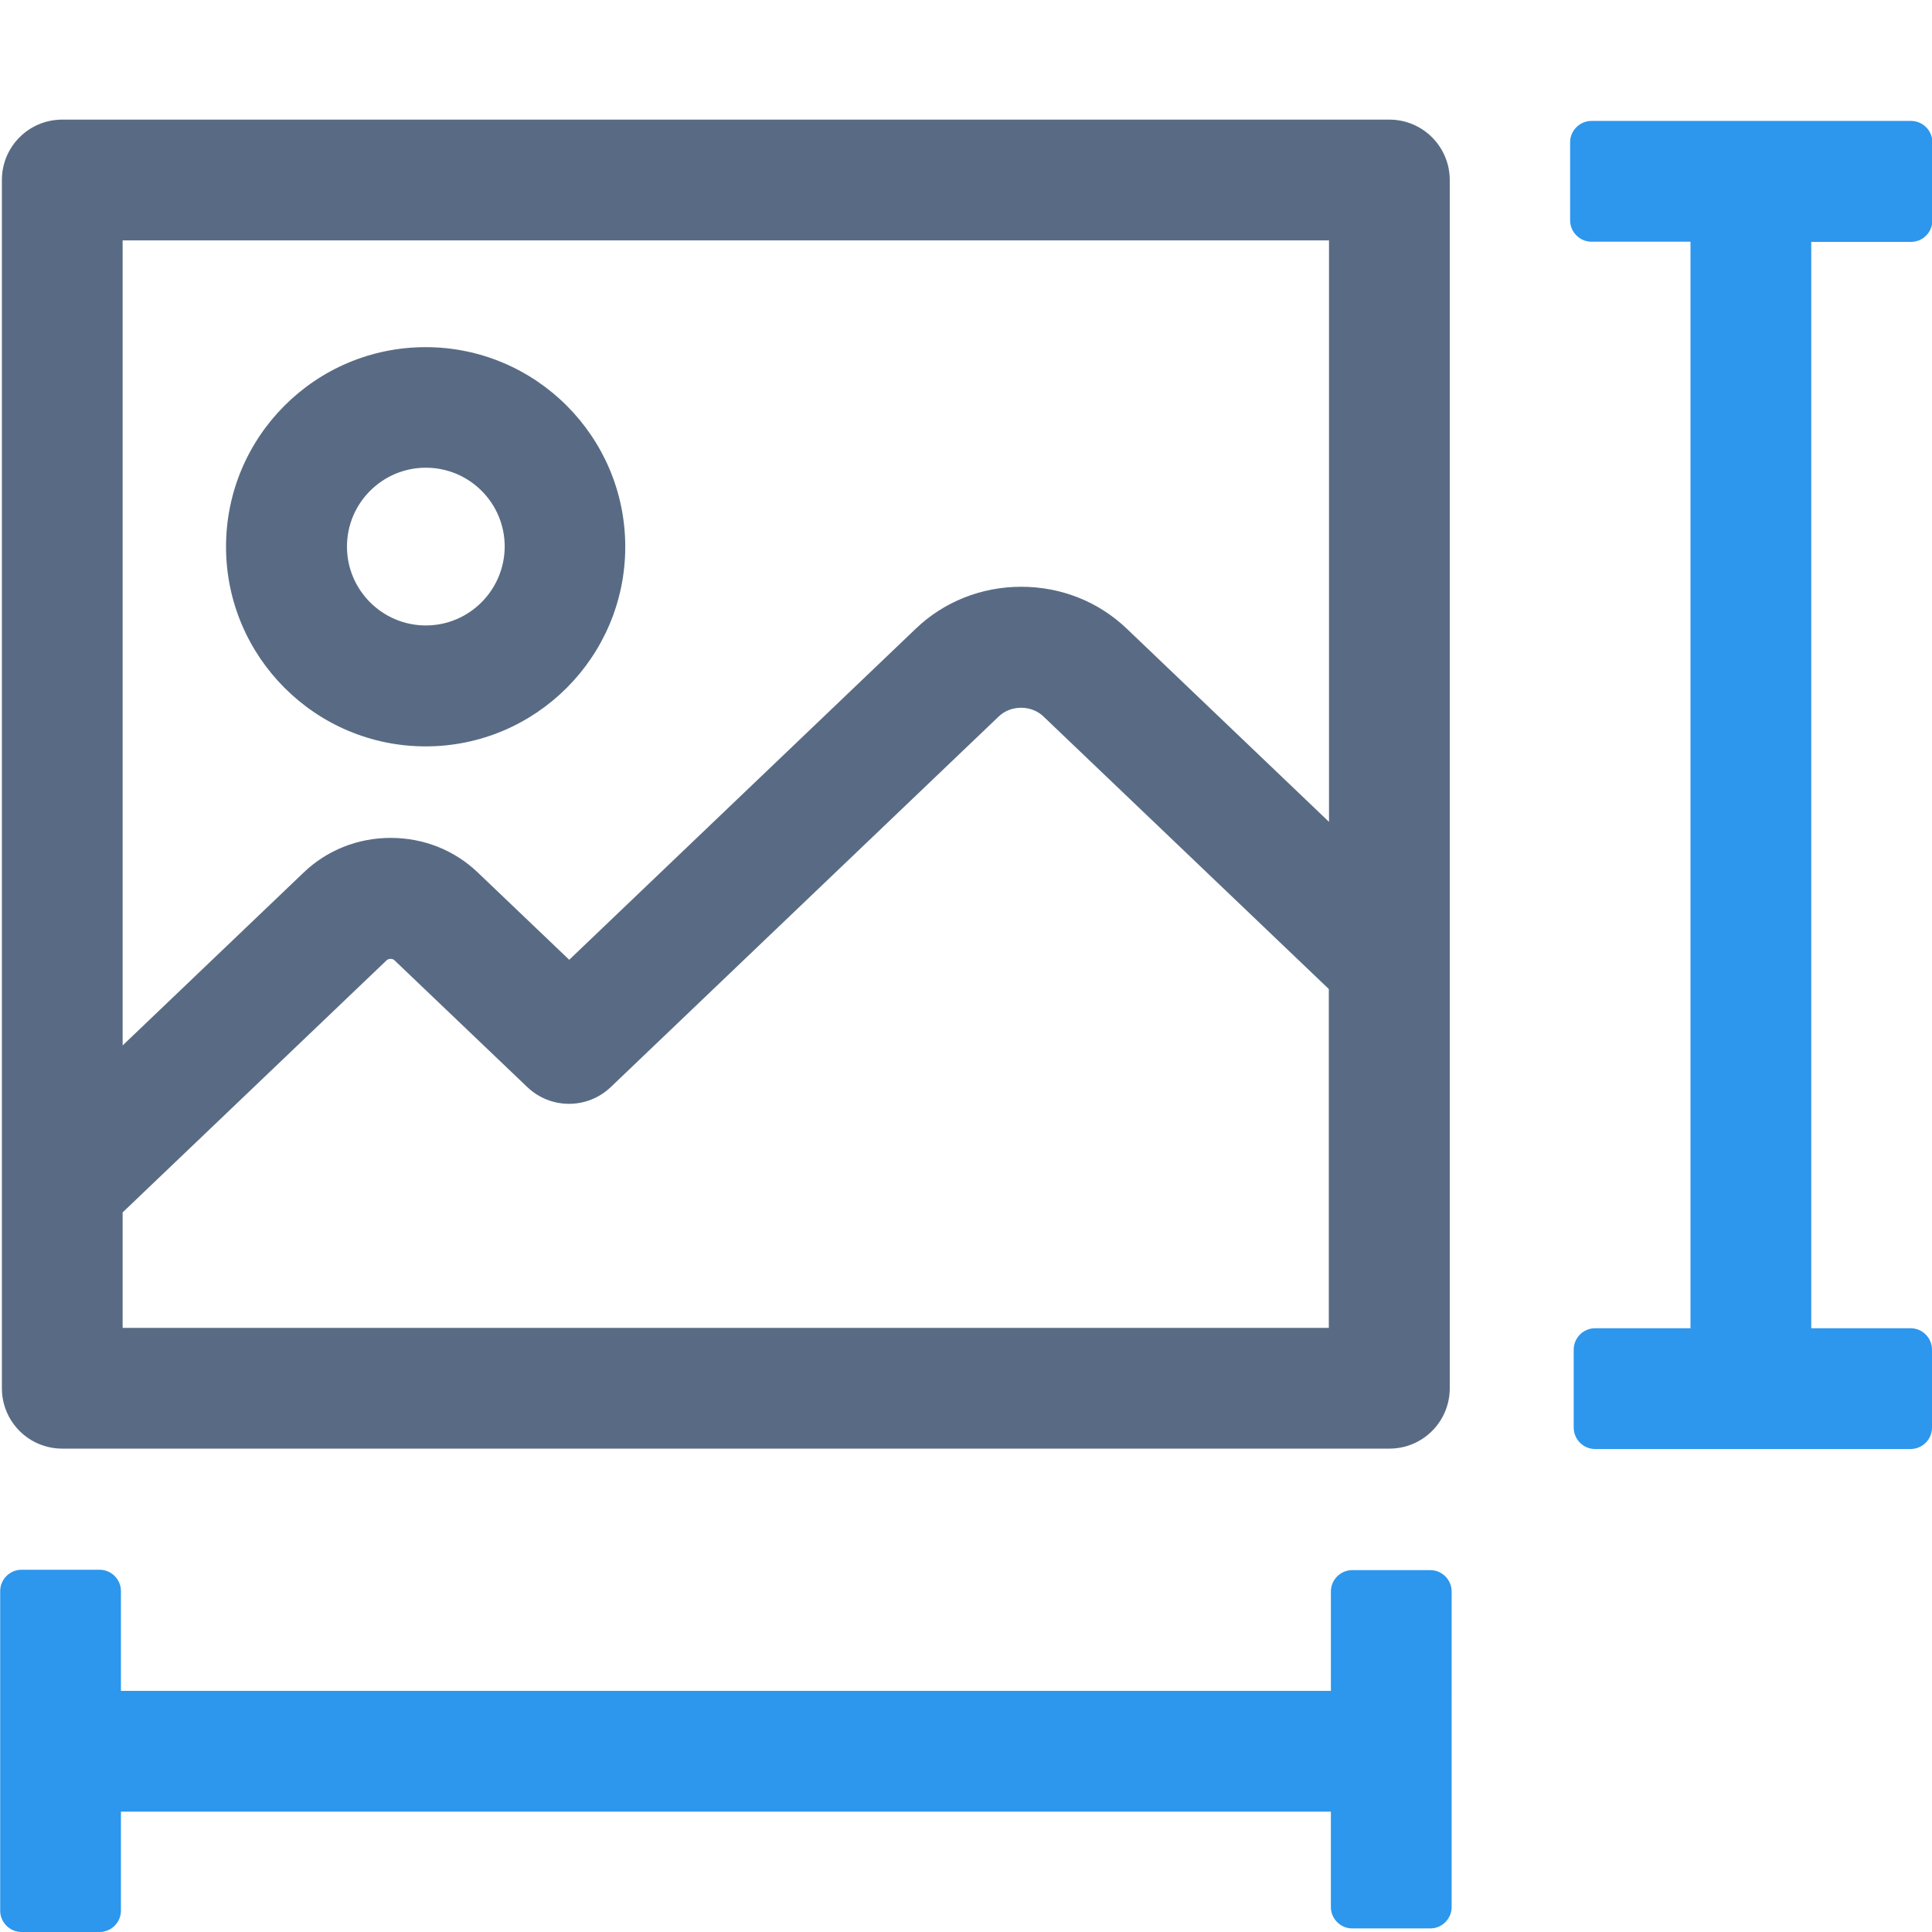
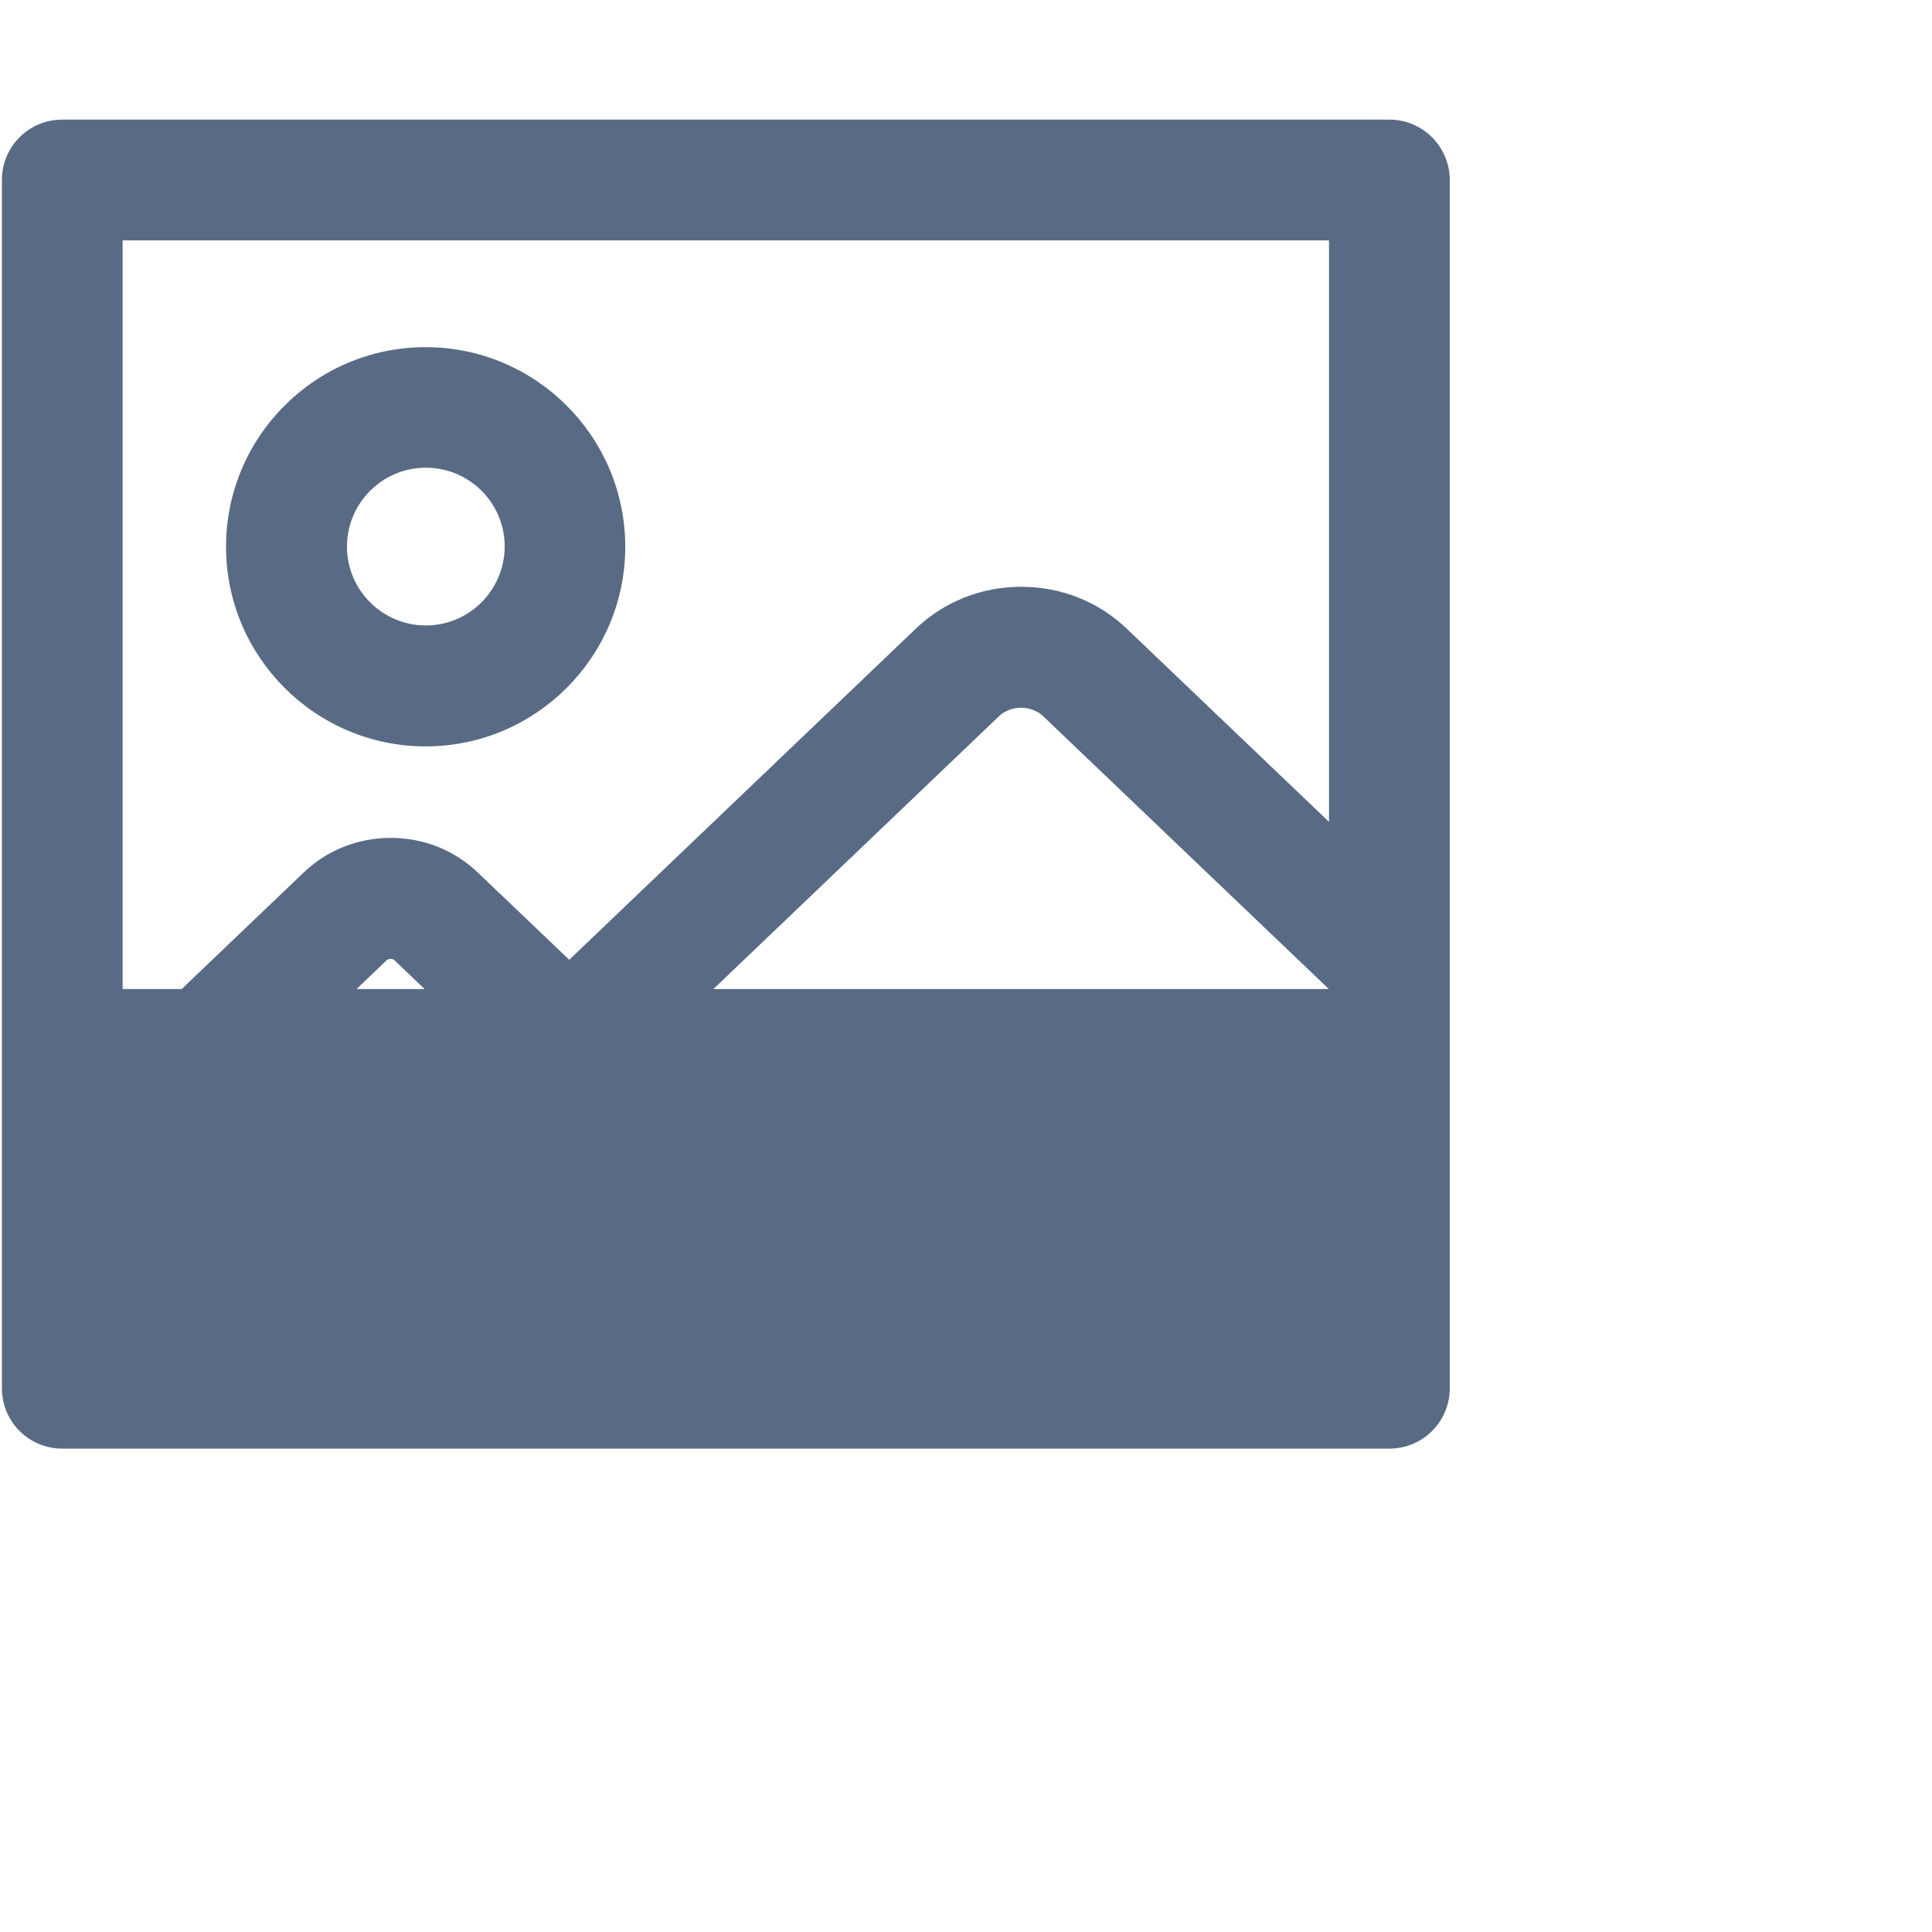
<svg xmlns="http://www.w3.org/2000/svg" t="1751351228464" class="icon" viewBox="0 0 1024 1024" version="1.1" p-id="6668" width="18" height="18">
-   <path d="M1024.2 116.9V75.4c0-6.2-5.1-11.3-11.3-11.3H843.5c-6.2 0-11.3 5.1-11.3 11.3v41.4c0 6.2 5.1 11.3 11.3 11.3H896V704h-50.6c-6.2 0-11.3 5.1-11.3 11.3v41.4c0 6.2 5.1 11.3 11.3 11.3h167.3c6.2 0 11.3-5.1 11.3-11.3v-41.4c0-6.2-5.1-11.3-11.3-11.3H960V128.2h52.9c6.2 0 11.3-5.1 11.3-11.3zM705.4 896.2H64.1v-52.9c0-6.2-5.1-11.3-11.3-11.3H11.4C5.2 832 0.1 837.1 0.1 843.3v169.4c0 6.2 5.1 11.3 11.3 11.3h41.4c6.2 0 11.3-5.1 11.3-11.3v-52.5h641.3v50.6c0 6.2 5.1 11.3 11.3 11.3h41.4c6.2 0 11.3-5.1 11.3-11.3V843.5c0-6.2-5.1-11.3-11.3-11.3h-41.4c-6.2 0-11.3 5.1-11.3 11.3v52.7z" fill="#2D96ED" p-id="6669" />
-   <path d="M736.4 63.4H33c-17.7 0-32 14.3-32 32v640.4c0 17.7 14.3 32 32 32h703.4c17.7 0 32-14.3 32-32V95.4c0-17.6-14.3-32-32-32z m-32 64v308.2L597.3 333.3c-15-14.4-34.9-22.3-56-22.3s-41 7.9-56 22.3L301.7 508.7l-48.4-46.2c-12.4-11.9-28.8-18.4-46.2-18.4s-33.8 6.5-46.2 18.4L65 554.1V127.4h639.4zM65 703.8v-61.2l140-133.7c1-0.9 3.1-0.9 4 0l70.5 67.3c12.4 11.8 31.8 11.8 44.2 0l205.7-196.5c6.4-6.1 17.2-6.1 23.6 0l151.3 144.5v179.6H65z" fill="#596B84" p-id="6670" />
+   <path d="M736.4 63.4H33c-17.7 0-32 14.3-32 32v640.4c0 17.7 14.3 32 32 32h703.4c17.7 0 32-14.3 32-32V95.4c0-17.6-14.3-32-32-32z m-32 64v308.2L597.3 333.3c-15-14.4-34.9-22.3-56-22.3s-41 7.9-56 22.3L301.7 508.7l-48.4-46.2c-12.4-11.9-28.8-18.4-46.2-18.4s-33.8 6.5-46.2 18.4L65 554.1V127.4h639.4zM65 703.8v-61.2l140-133.7c1-0.9 3.1-0.9 4 0l70.5 67.3c12.4 11.8 31.8 11.8 44.2 0l205.7-196.5c6.4-6.1 17.2-6.1 23.6 0l151.3 144.5H65z" fill="#596B84" p-id="6670" />
  <path d="M331.4 289.8c0-58.3-47.4-105.8-105.8-105.8s-105.8 47.4-105.8 105.8c0 58.3 47.4 105.8 105.8 105.8s105.8-47.5 105.8-105.8z m-105.7 41.7c-23 0-41.8-18.7-41.8-41.8 0-23 18.7-41.8 41.8-41.8s41.8 18.7 41.8 41.8c-0.1 23.1-18.8 41.8-41.8 41.8z" fill="#596B84" p-id="6671" />
</svg>